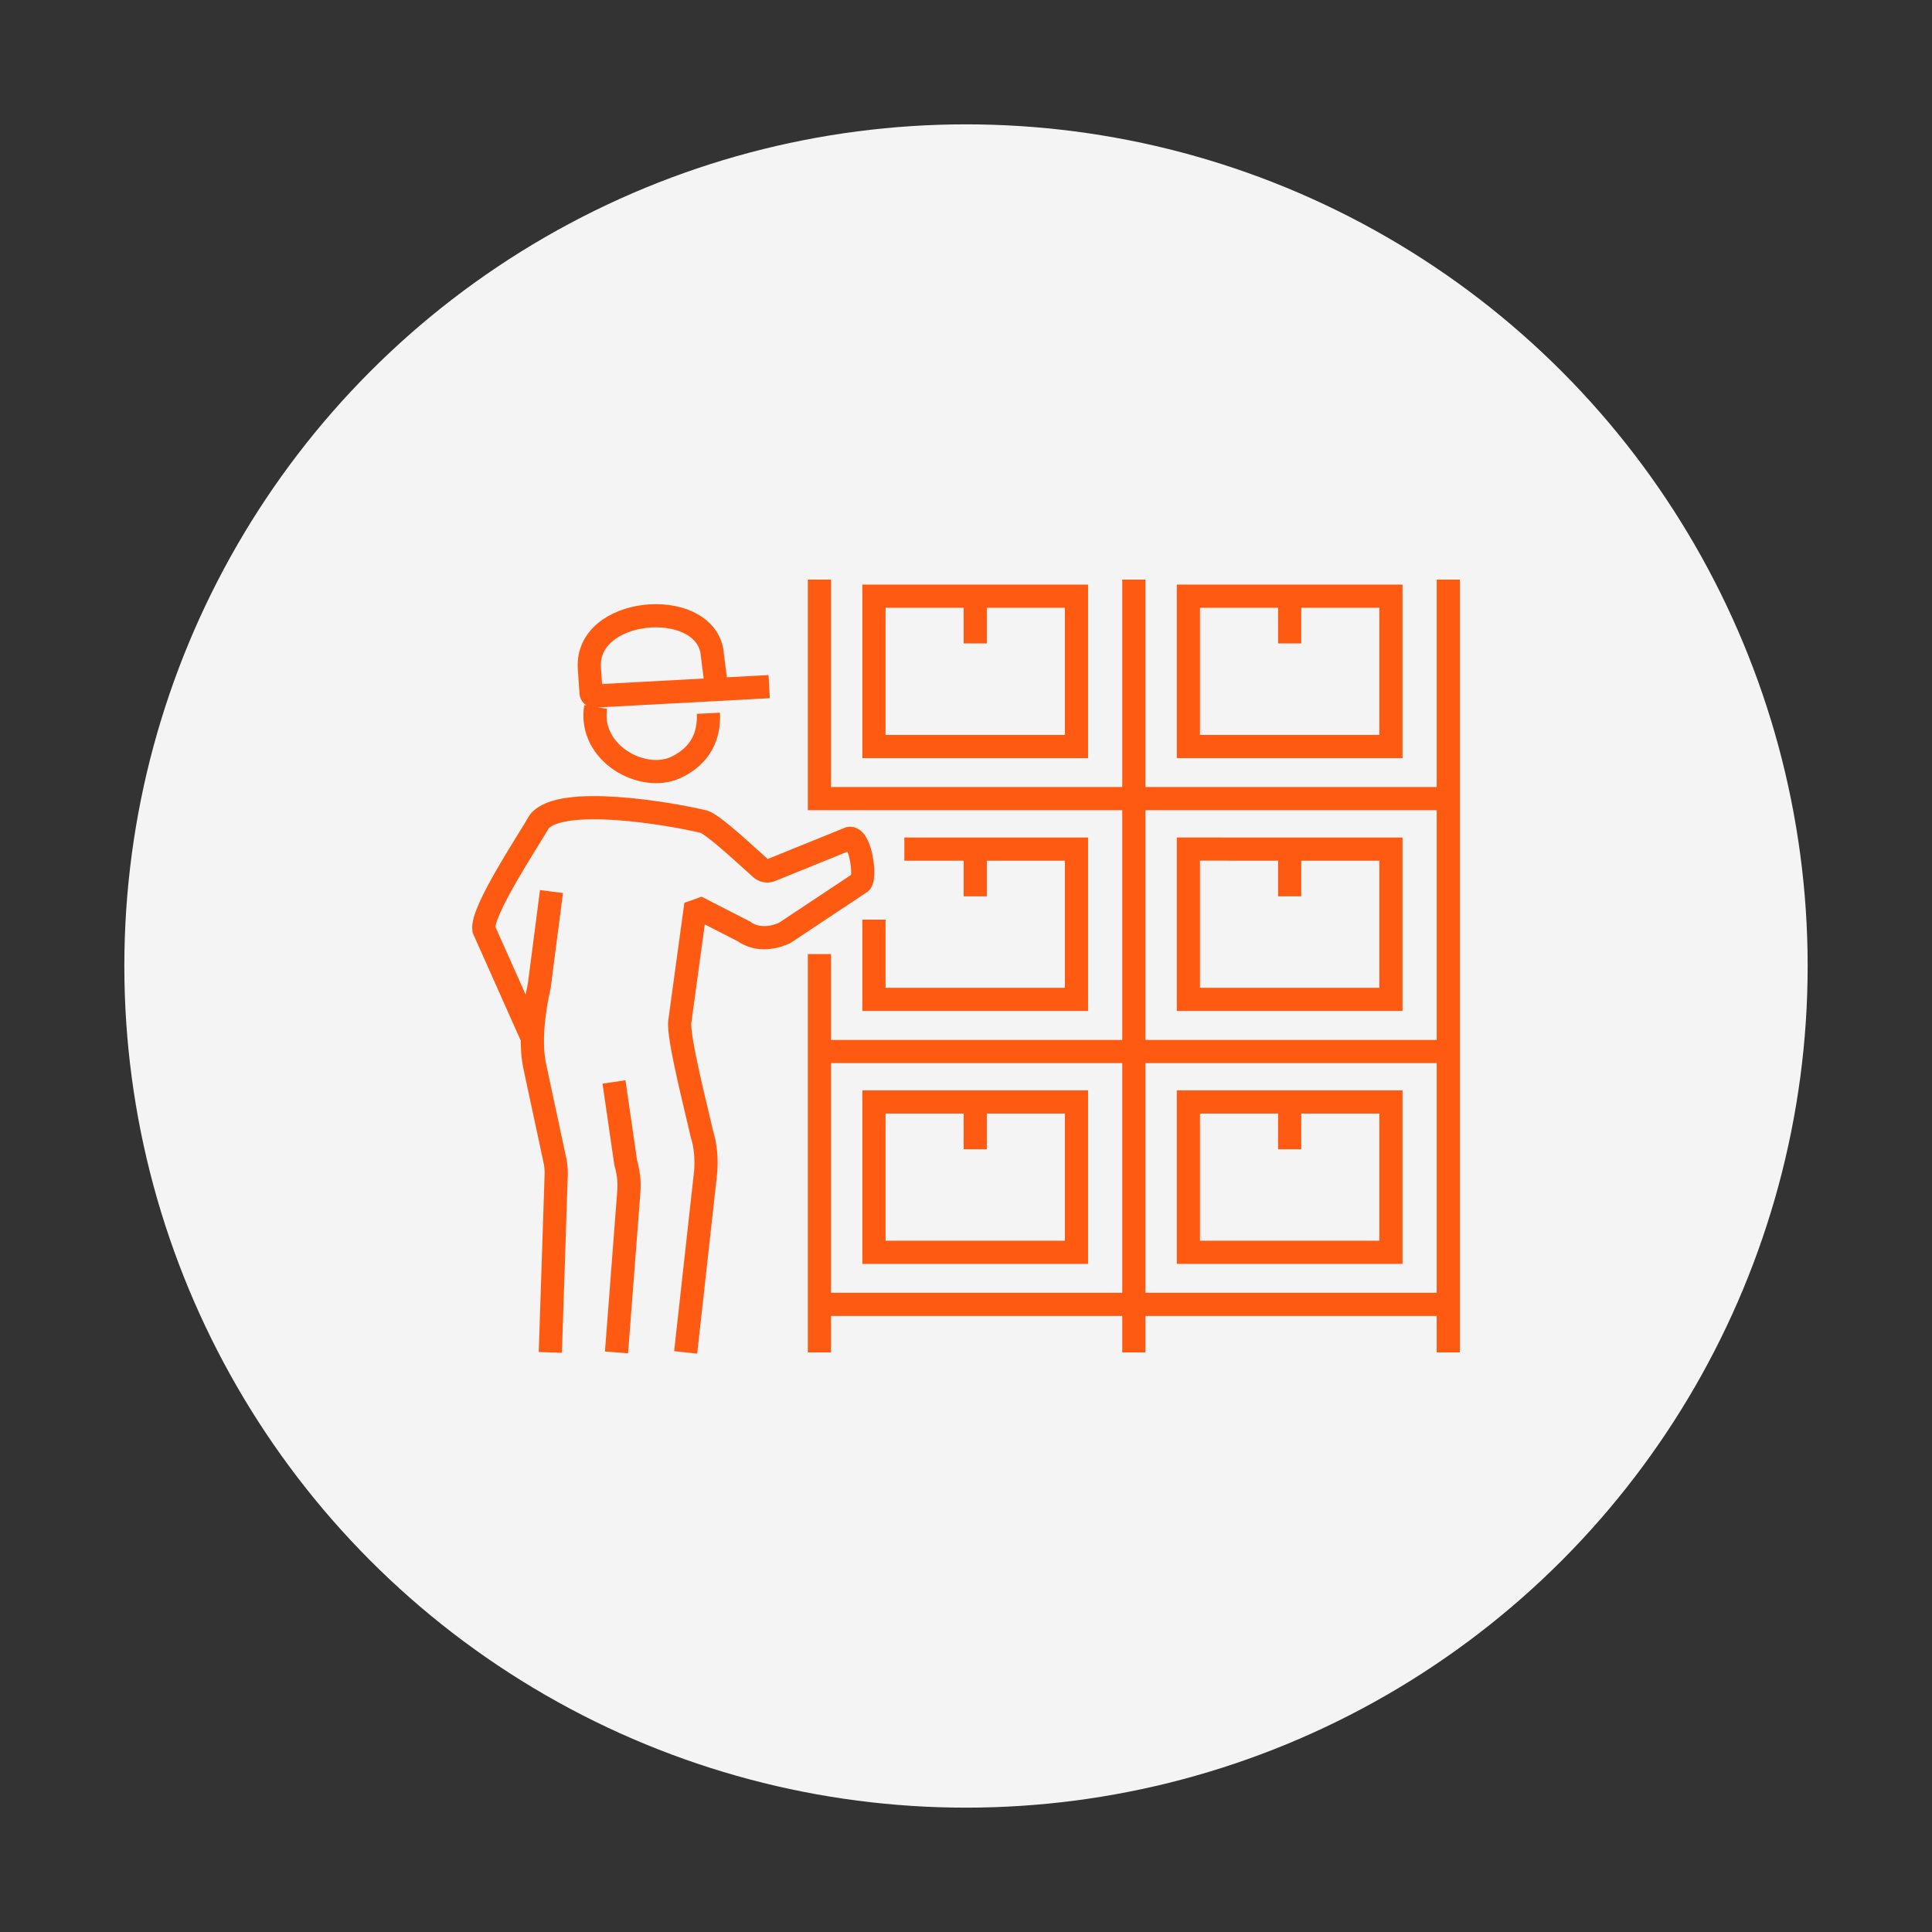
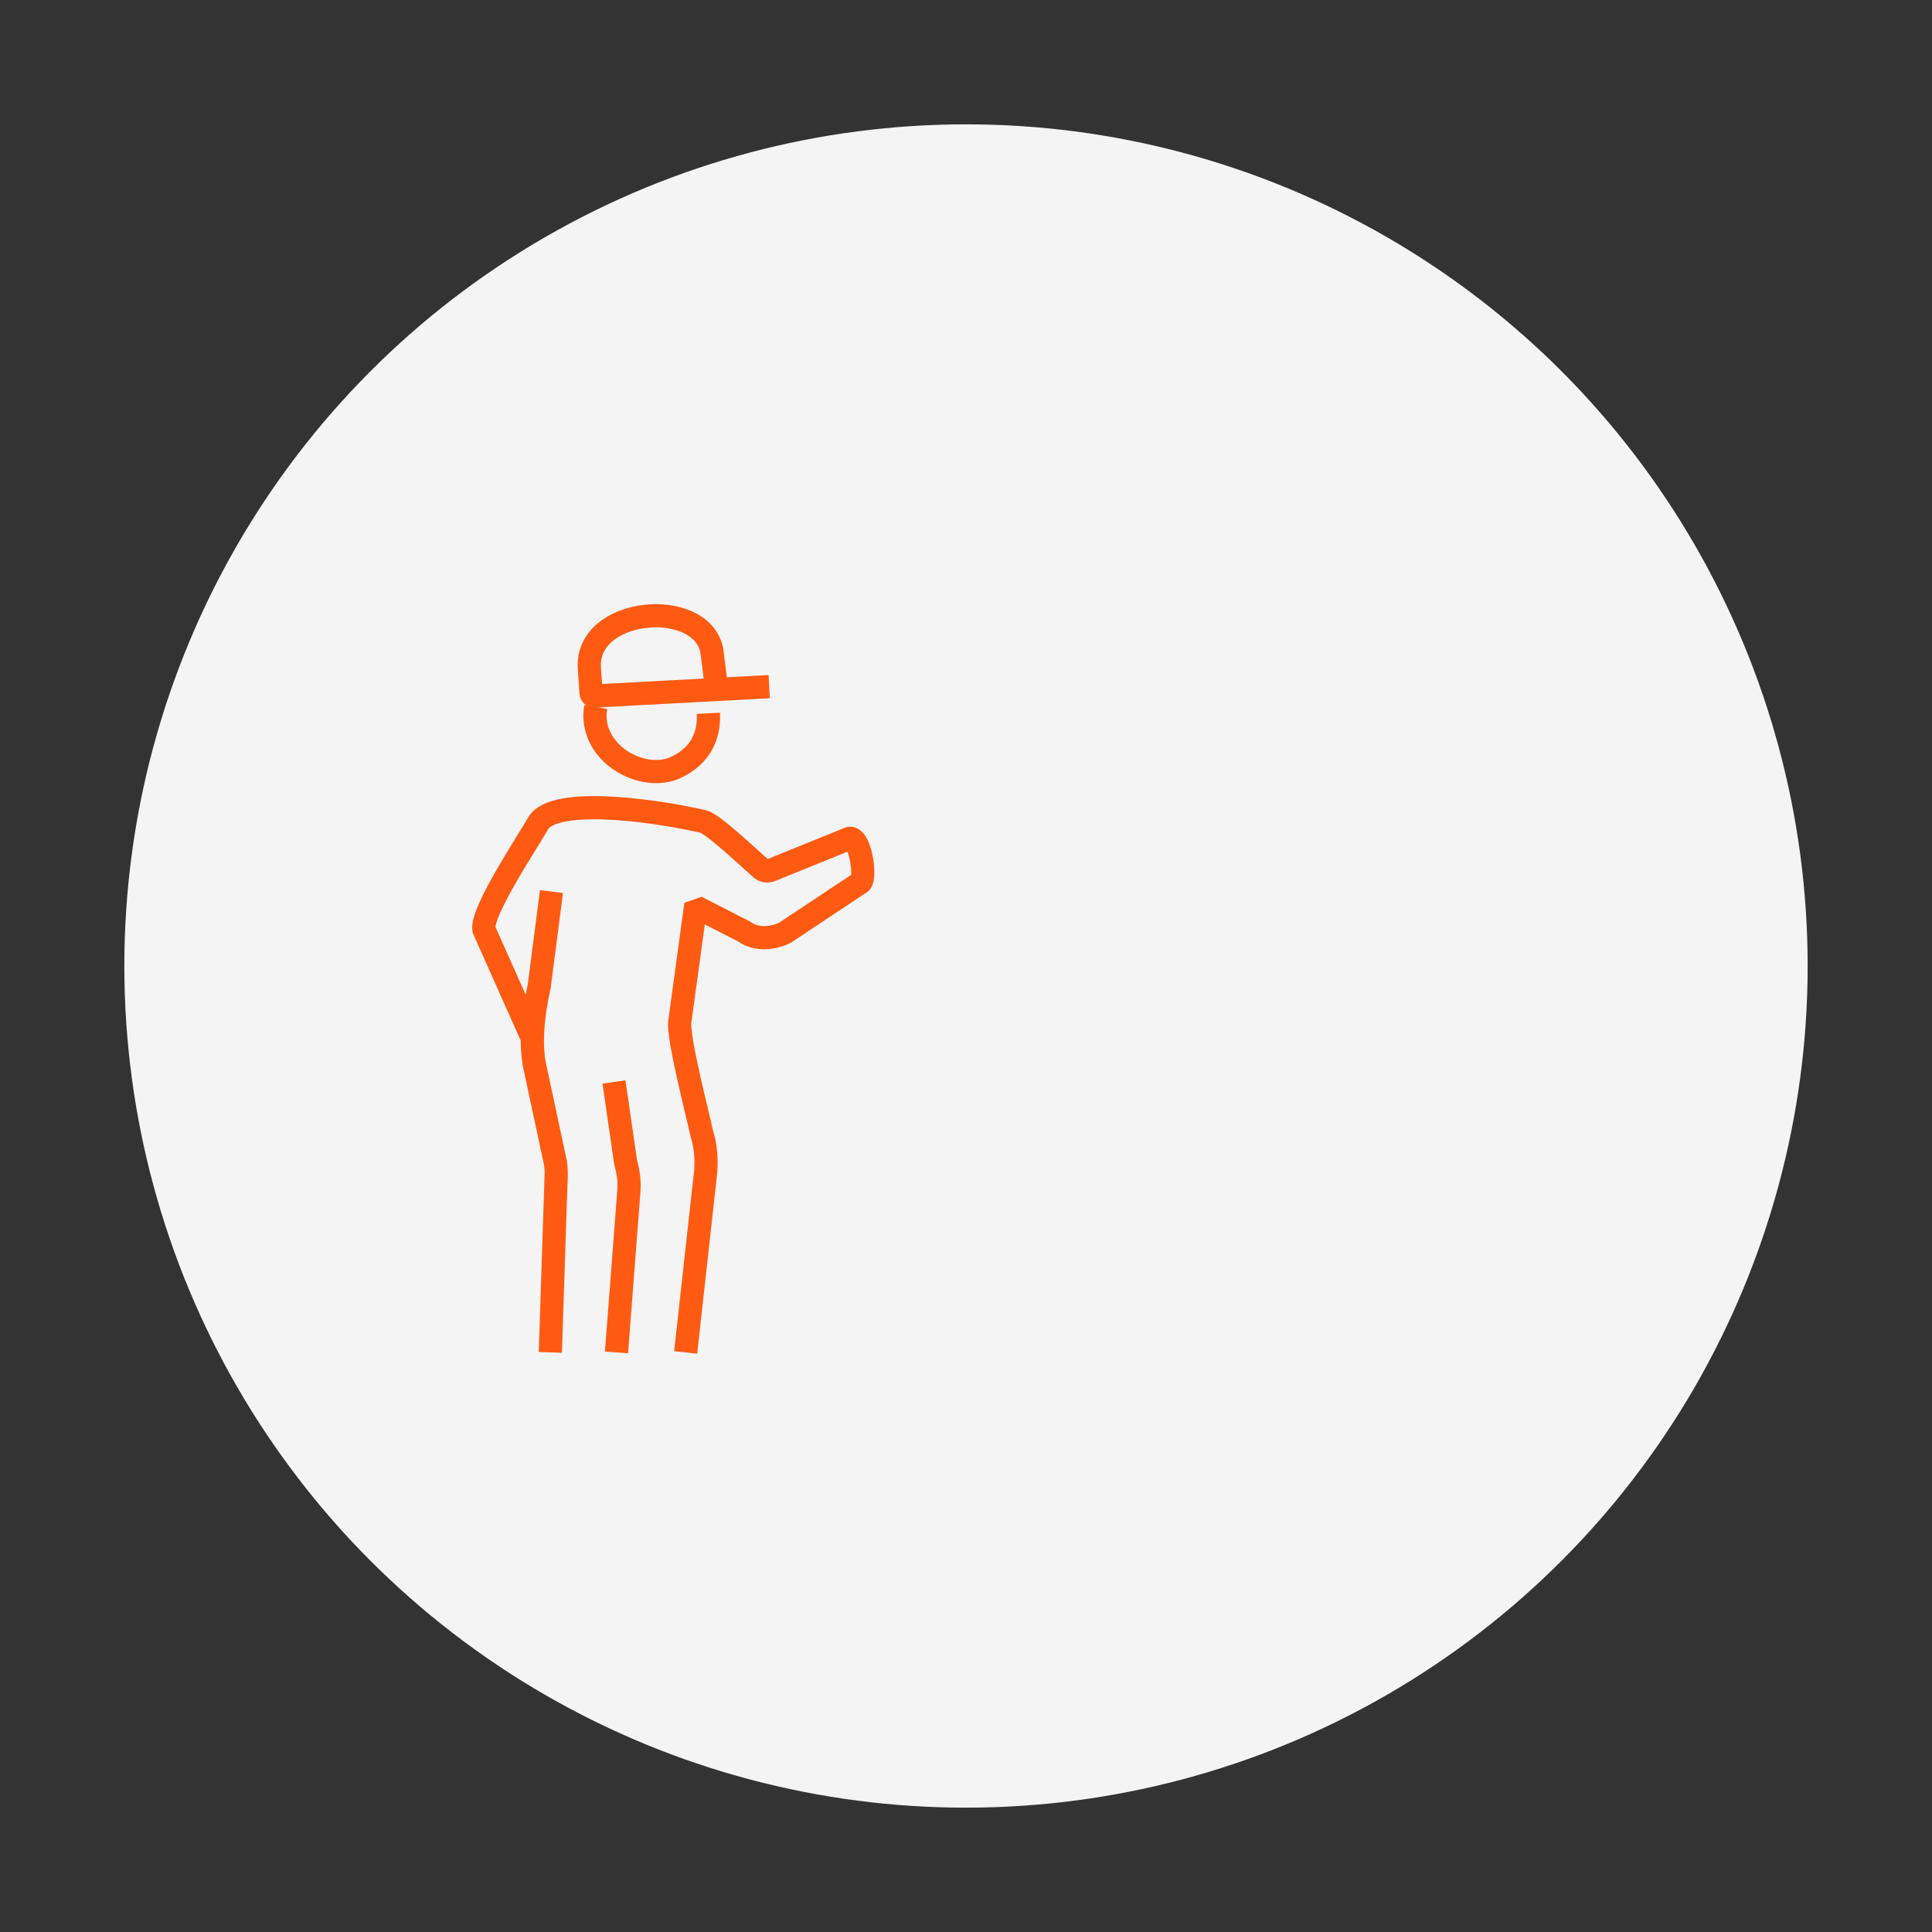
<svg xmlns="http://www.w3.org/2000/svg" version="1.1" id="Calque_1" x="0px" y="0px" width="100px" height="100px" viewBox="0 0 100 100" enable-background="new 0 0 100 100" xml:space="preserve">
  <rect x="0" y="0" width="100" height="100" fill="#333333" stroke="none" />
  <circle fill-rule="evenodd" clip-rule="evenodd" fill="#F4F4F4" cx="50" cy="50" r="43.564" />
  <g>
    <path fill-rule="evenodd" clip-rule="evenodd" fill="none" stroke="#FF5A12" stroke-width="1.2" stroke-miterlimit="10" d="   M36.666,36.919c0.056,1.148-0.387,2.186-1.67,2.796c-1.716,0.819-4.553-0.723-4.164-3.121 M37.101,35.703l-0.26-2.044   c-0.556-2.753-6.557-2.238-6.335,0.939l0.088,1.27c0.003,0.09,0.08,0.162,0.171,0.158l9.048-0.486 M35.49,70l1.038-9.373   c0.047-0.685-0.007-1.344-0.208-1.97c-0.217-1.013-1.253-4.999-1.133-5.787l0.78-5.696l0.303-0.108l2.247,1.15   c0.495,0.36,1.242,0.457,2.095,0.074l3.935-2.614c0.285-0.264-0.015-2.377-0.582-2.281l-4.038,1.637   c-0.174,0.079-0.346,0.063-0.515-0.054c-0.536-0.464-2.496-2.33-3.001-2.452c-1.826-0.437-7.378-1.369-8.494-0.009   c-0.581,1.013-3.002,4.638-2.875,5.584l2.452,5.5 M28.545,46.146l-0.635,4.899c-0.313,1.382-0.485,2.956-0.233,4.138l1.071,5   c0.04,0.268,0.055,0.538,0.034,0.813L28.485,70 M31.78,56.002l0.6,4.138c0.192,0.739,0.203,1.094,0.158,1.675L31.91,70" />
-     <path fill-rule="evenodd" clip-rule="evenodd" fill="none" stroke="#FF5A12" stroke-width="1.2" stroke-miterlimit="10" d="   M45.236,64.819h10.483v-7.781H45.236V64.819L45.236,64.819z M42.413,30v11.336h16.275 M42.413,49.383V70 M42.413,67.514h16.275    M45.236,47.6v4.129h10.483v-7.781h-8.91 M42.413,54.426h16.275 M45.236,38.639h10.483v-7.781H45.236V38.639L45.236,38.639z    M58.688,30v40 M74.963,30v40 M58.688,41.336h16.275 M61.511,38.639h10.483v-7.781H61.511V38.639L61.511,38.639z M58.688,54.426   h16.275 M61.511,51.729h10.483v-7.781H61.511V51.729L61.511,51.729z M58.688,67.514h16.275 M61.511,64.819h10.483v-7.781H61.511   V64.819L61.511,64.819z M50.478,30.858v2.447 M50.478,43.948v2.448 M50.478,57.038v2.447 M66.753,30.858v2.447 M66.753,43.948   v2.448 M66.753,57.038v2.447" />
  </g>
</svg>